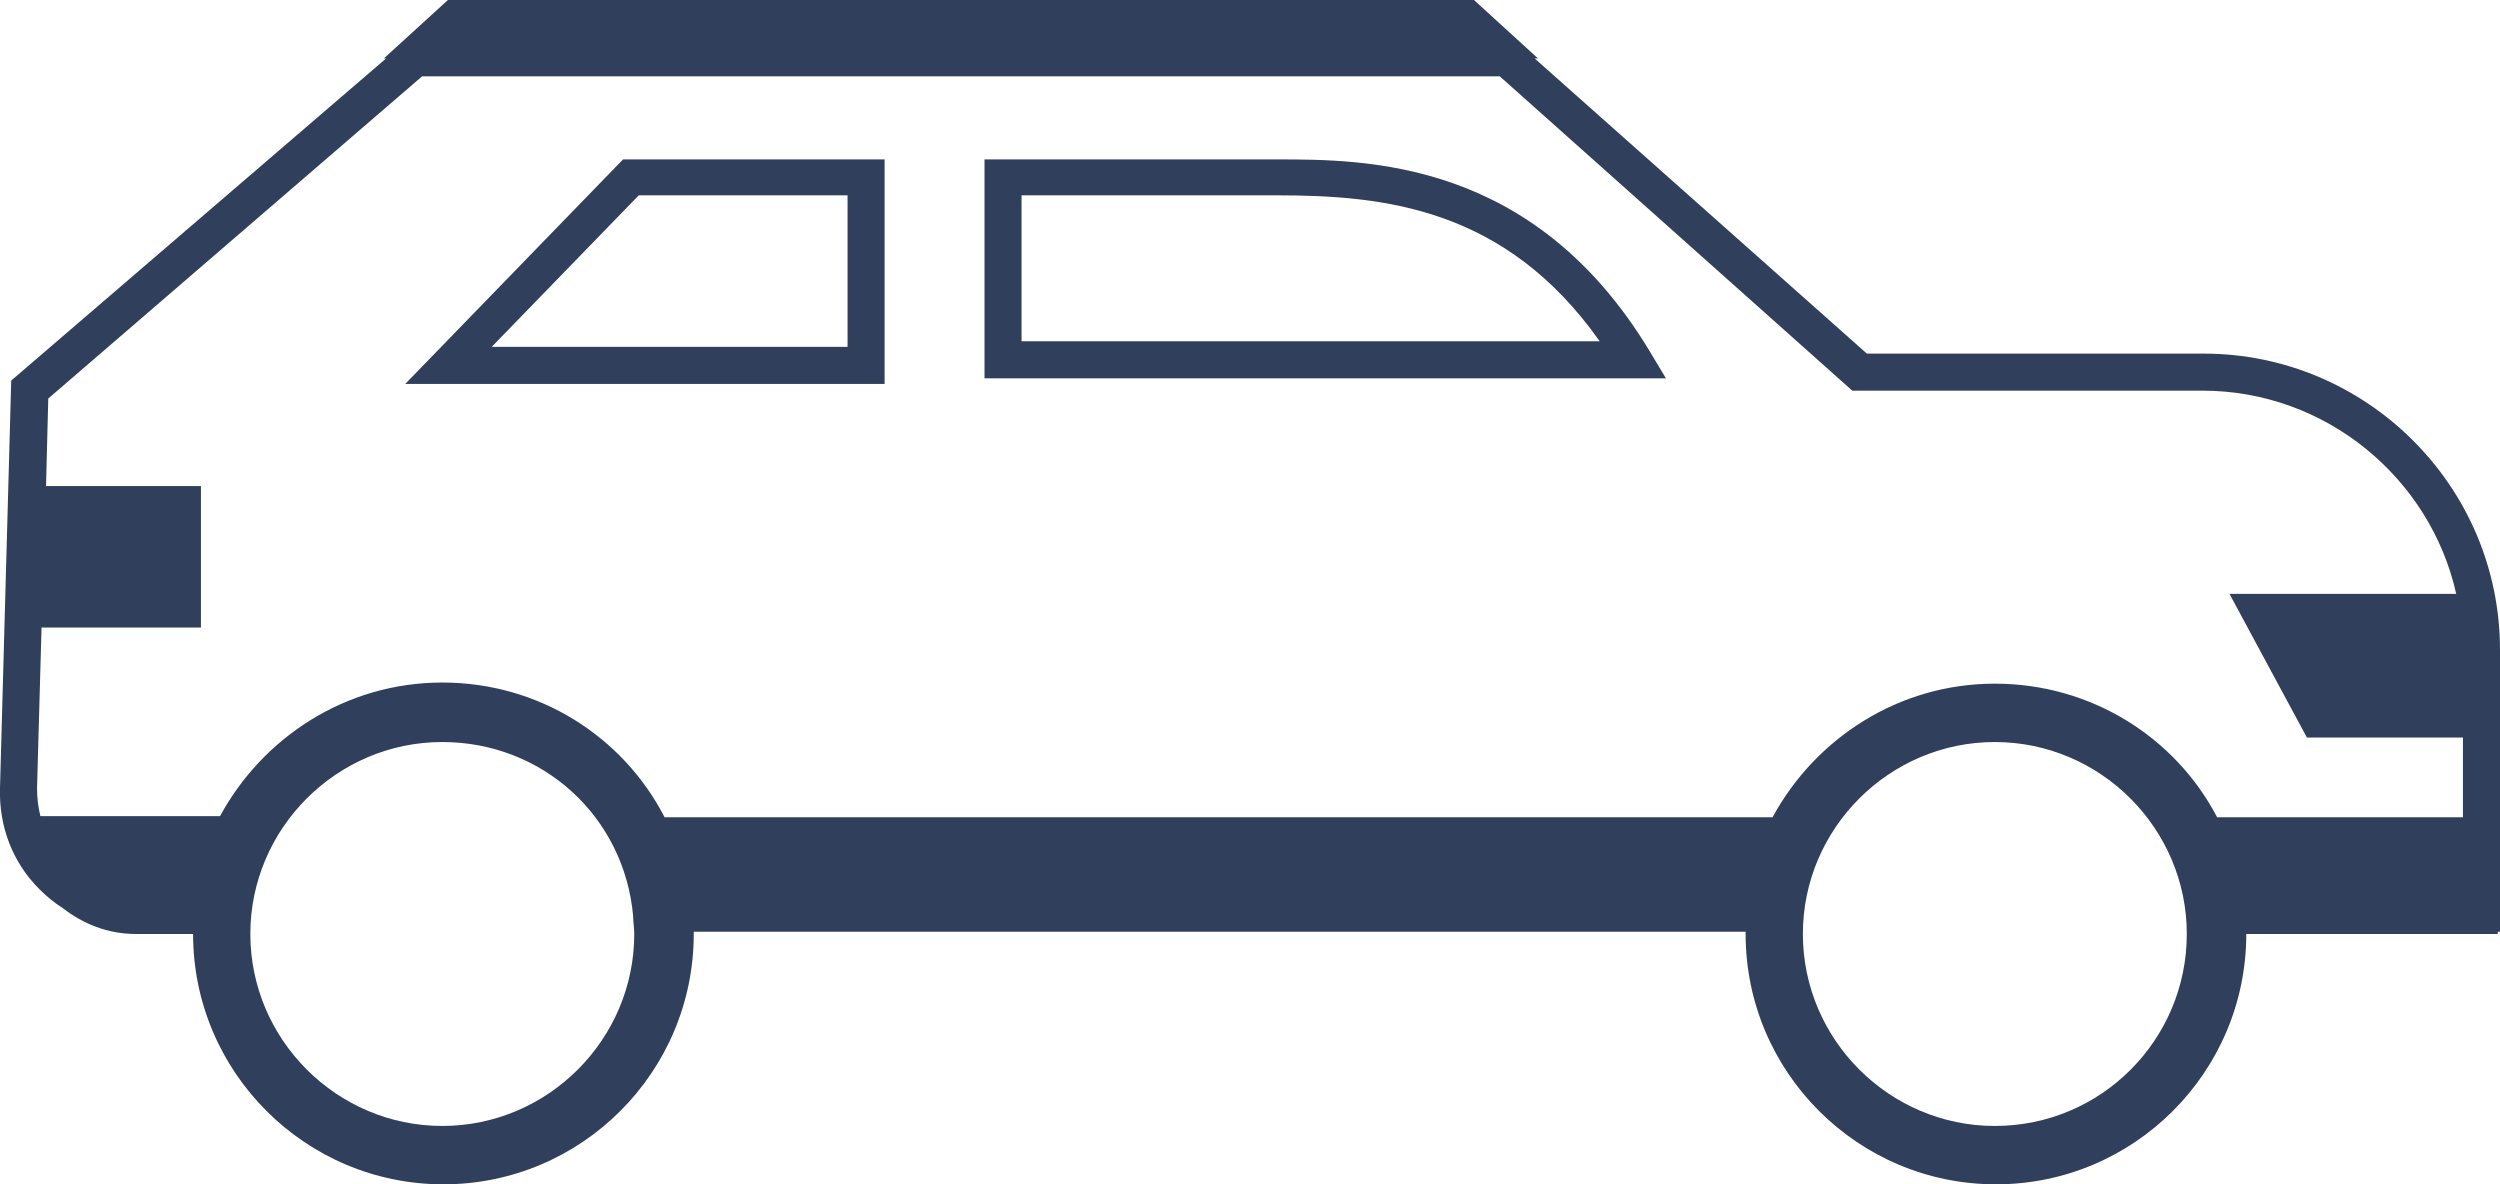
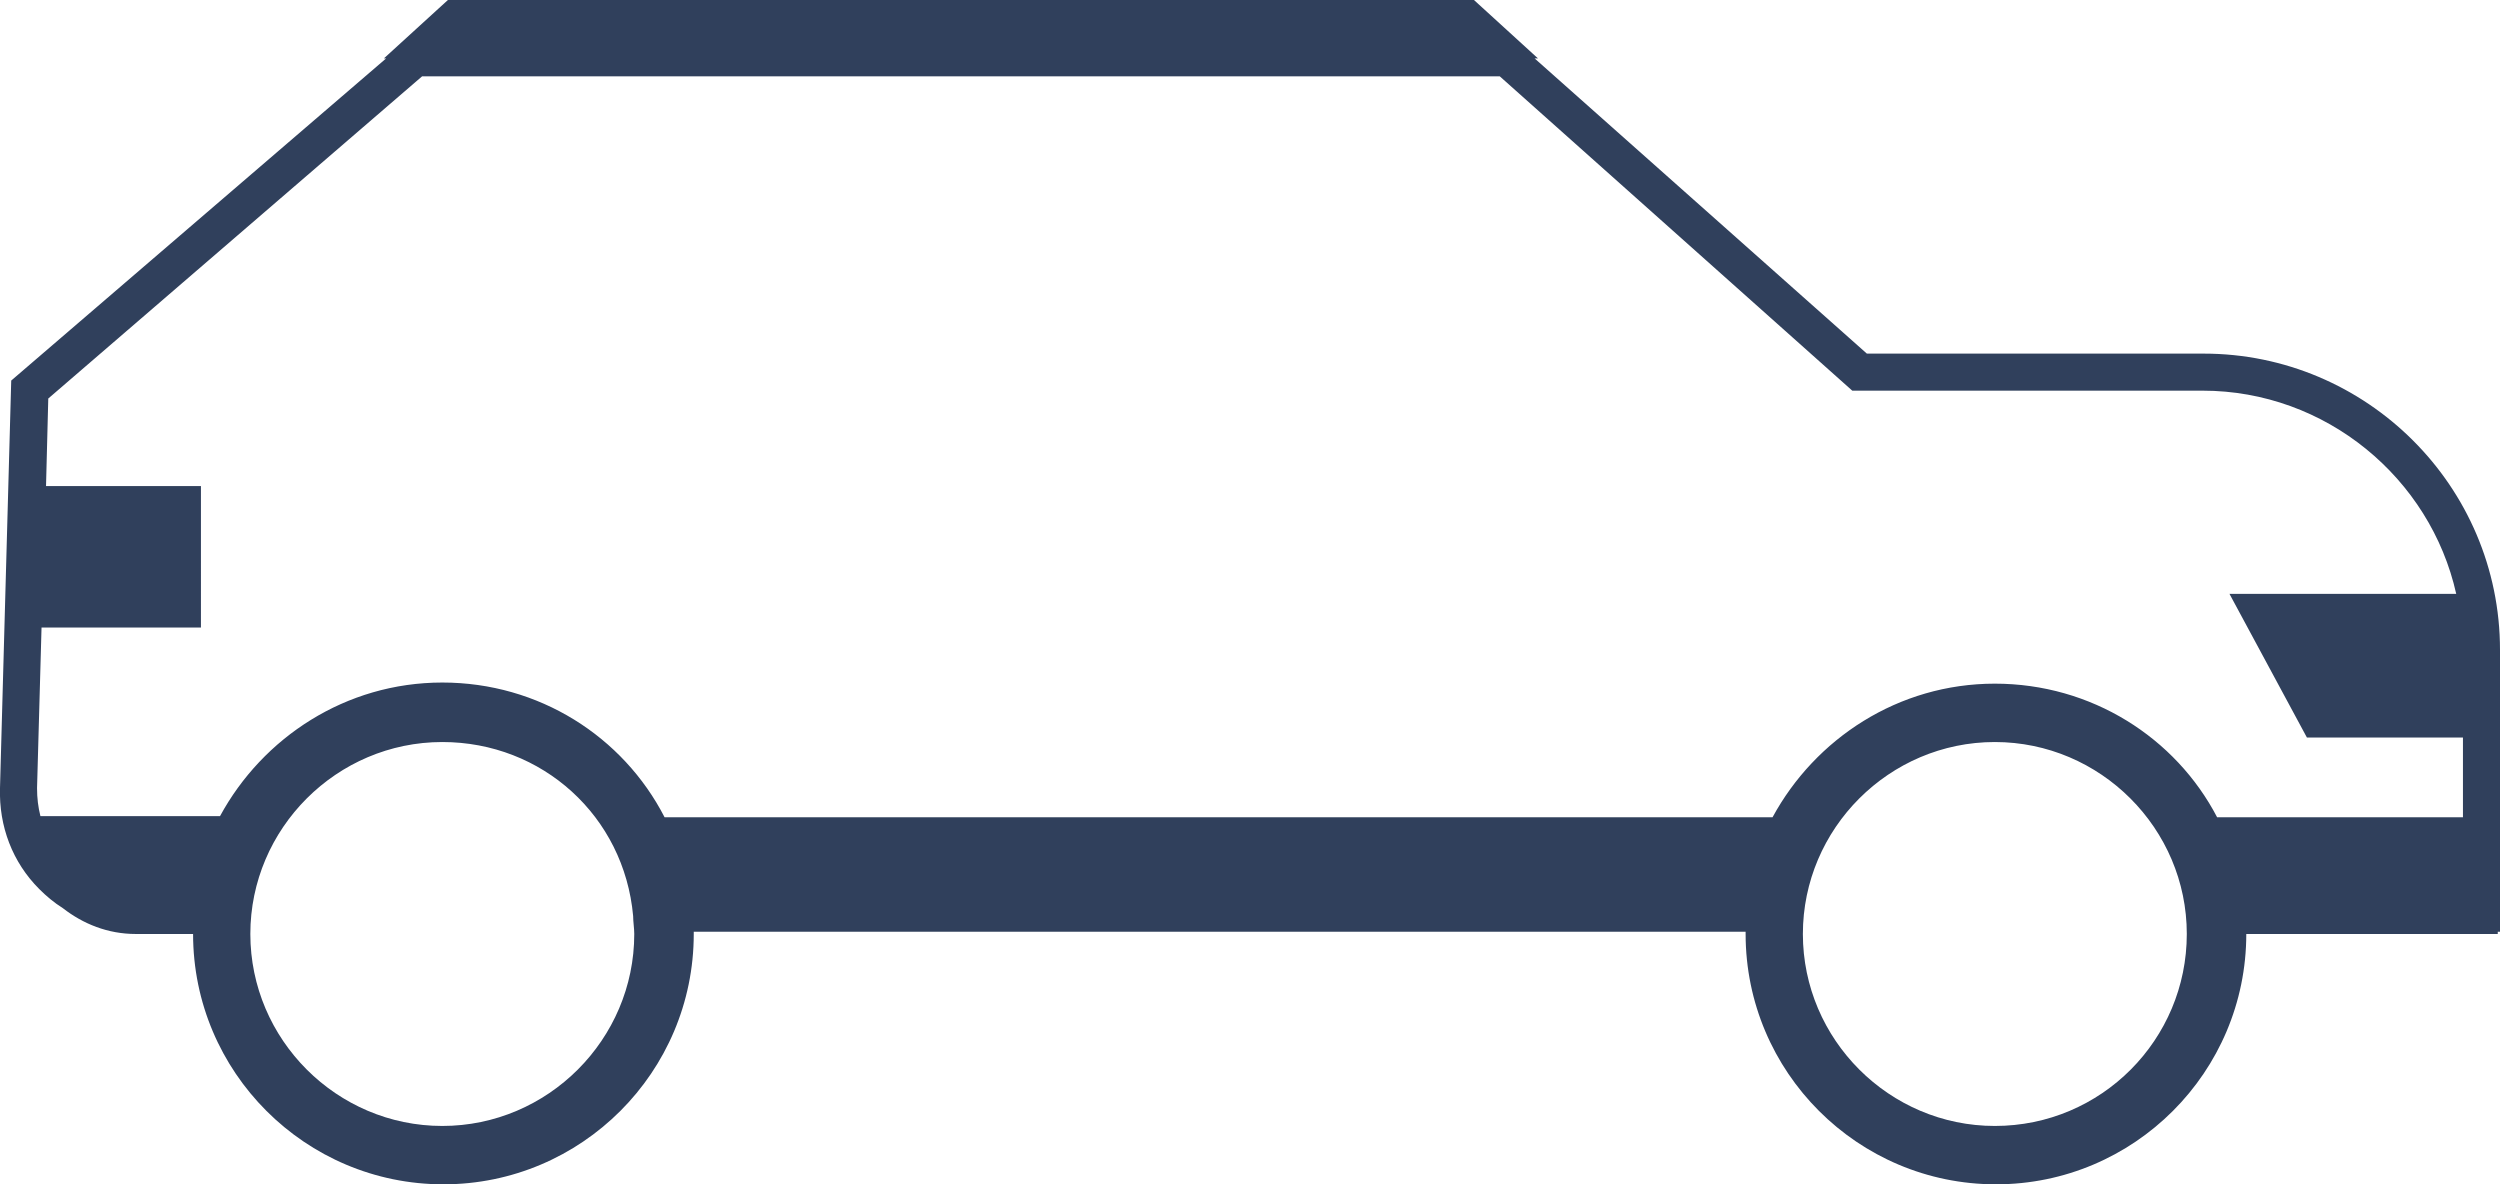
<svg xmlns="http://www.w3.org/2000/svg" version="1.1" id="Layer_1" x="0px" y="0px" viewBox="0 0 222.7 105.5" style="enable-background:new 0 0 222.7 105.5;" xml:space="preserve">
  <style type="text/css">
	.st0{fill:#30405c;}
</style>
  <g>
    <path class="st0" d="M222.7,57.9c0-14.6-11.9-26.4-26.4-26.4h-30L136.7,5.2h0.3L131.3,0H39.9l-5.7,5.2h0.2L1,33.9L0,70.2   c-0.1,3.4,1.1,6.6,3.5,9c0.6,0.6,1.3,1.2,2.1,1.7c1.8,1.4,4,2.3,6.5,2.3h5.1l0,0c0,12.3,10,22.3,22.3,22.3   c12.3,0,22.3-10,22.3-22.3c0-0.1,0-0.1,0-0.2h93.7c0,0.1,0,0.1,0,0.2c0,12.3,10,22.3,22.3,22.3c12.3,0,22.3-10,22.3-22.3l0,0h22.4   V83h0.2V57.9z M37.6,6.8h96L165,34.8h31.2c11,0,20.3,7.8,22.6,18.1h-20.2l6.9,12.8h13.9v7.1h-21.9c-3.7-7.1-11.2-11.9-19.8-11.9   c-8.6,0-16,4.9-19.8,11.9H59.2C55.5,65.6,48,60.8,39.4,60.8c-8.6,0-16,4.9-19.8,11.9H3.6c-0.2-0.8-0.3-1.6-0.3-2.5l0.4-14.3h14.2   V43.3H4.1l0.2-7.8L37.6,6.8z M39.4,100.3c-9.4,0-17.1-7.7-17.1-17.1S30,66.1,39.4,66.1c8.9,0,16.2,6.6,17,15.5v0   c0,0.5,0.1,1.1,0.1,1.6C56.5,92.6,48.8,100.3,39.4,100.3z M177.7,100.3c-9.4,0-17.1-7.7-17.1-17.1s7.7-17.1,17.1-17.1   c9.4,0,17.1,7.7,17.1,17.1S187.2,100.3,177.7,100.3z" />
-     <path class="st0" d="M78.7,14.2H55.5L36.1,34.2h42.7V14.2z M75.5,30.9H43.8l13.1-13.5h18.6V30.9z" />
-     <path class="st0" d="M146.9,31.2c-10.3-17-25.2-17-33.2-17h-26v19.5h60.7L146.9,31.2z M91,30.4v-13h22.7c9.6,0,20.4,1.1,28.8,13H91   z" />
  </g>
</svg>